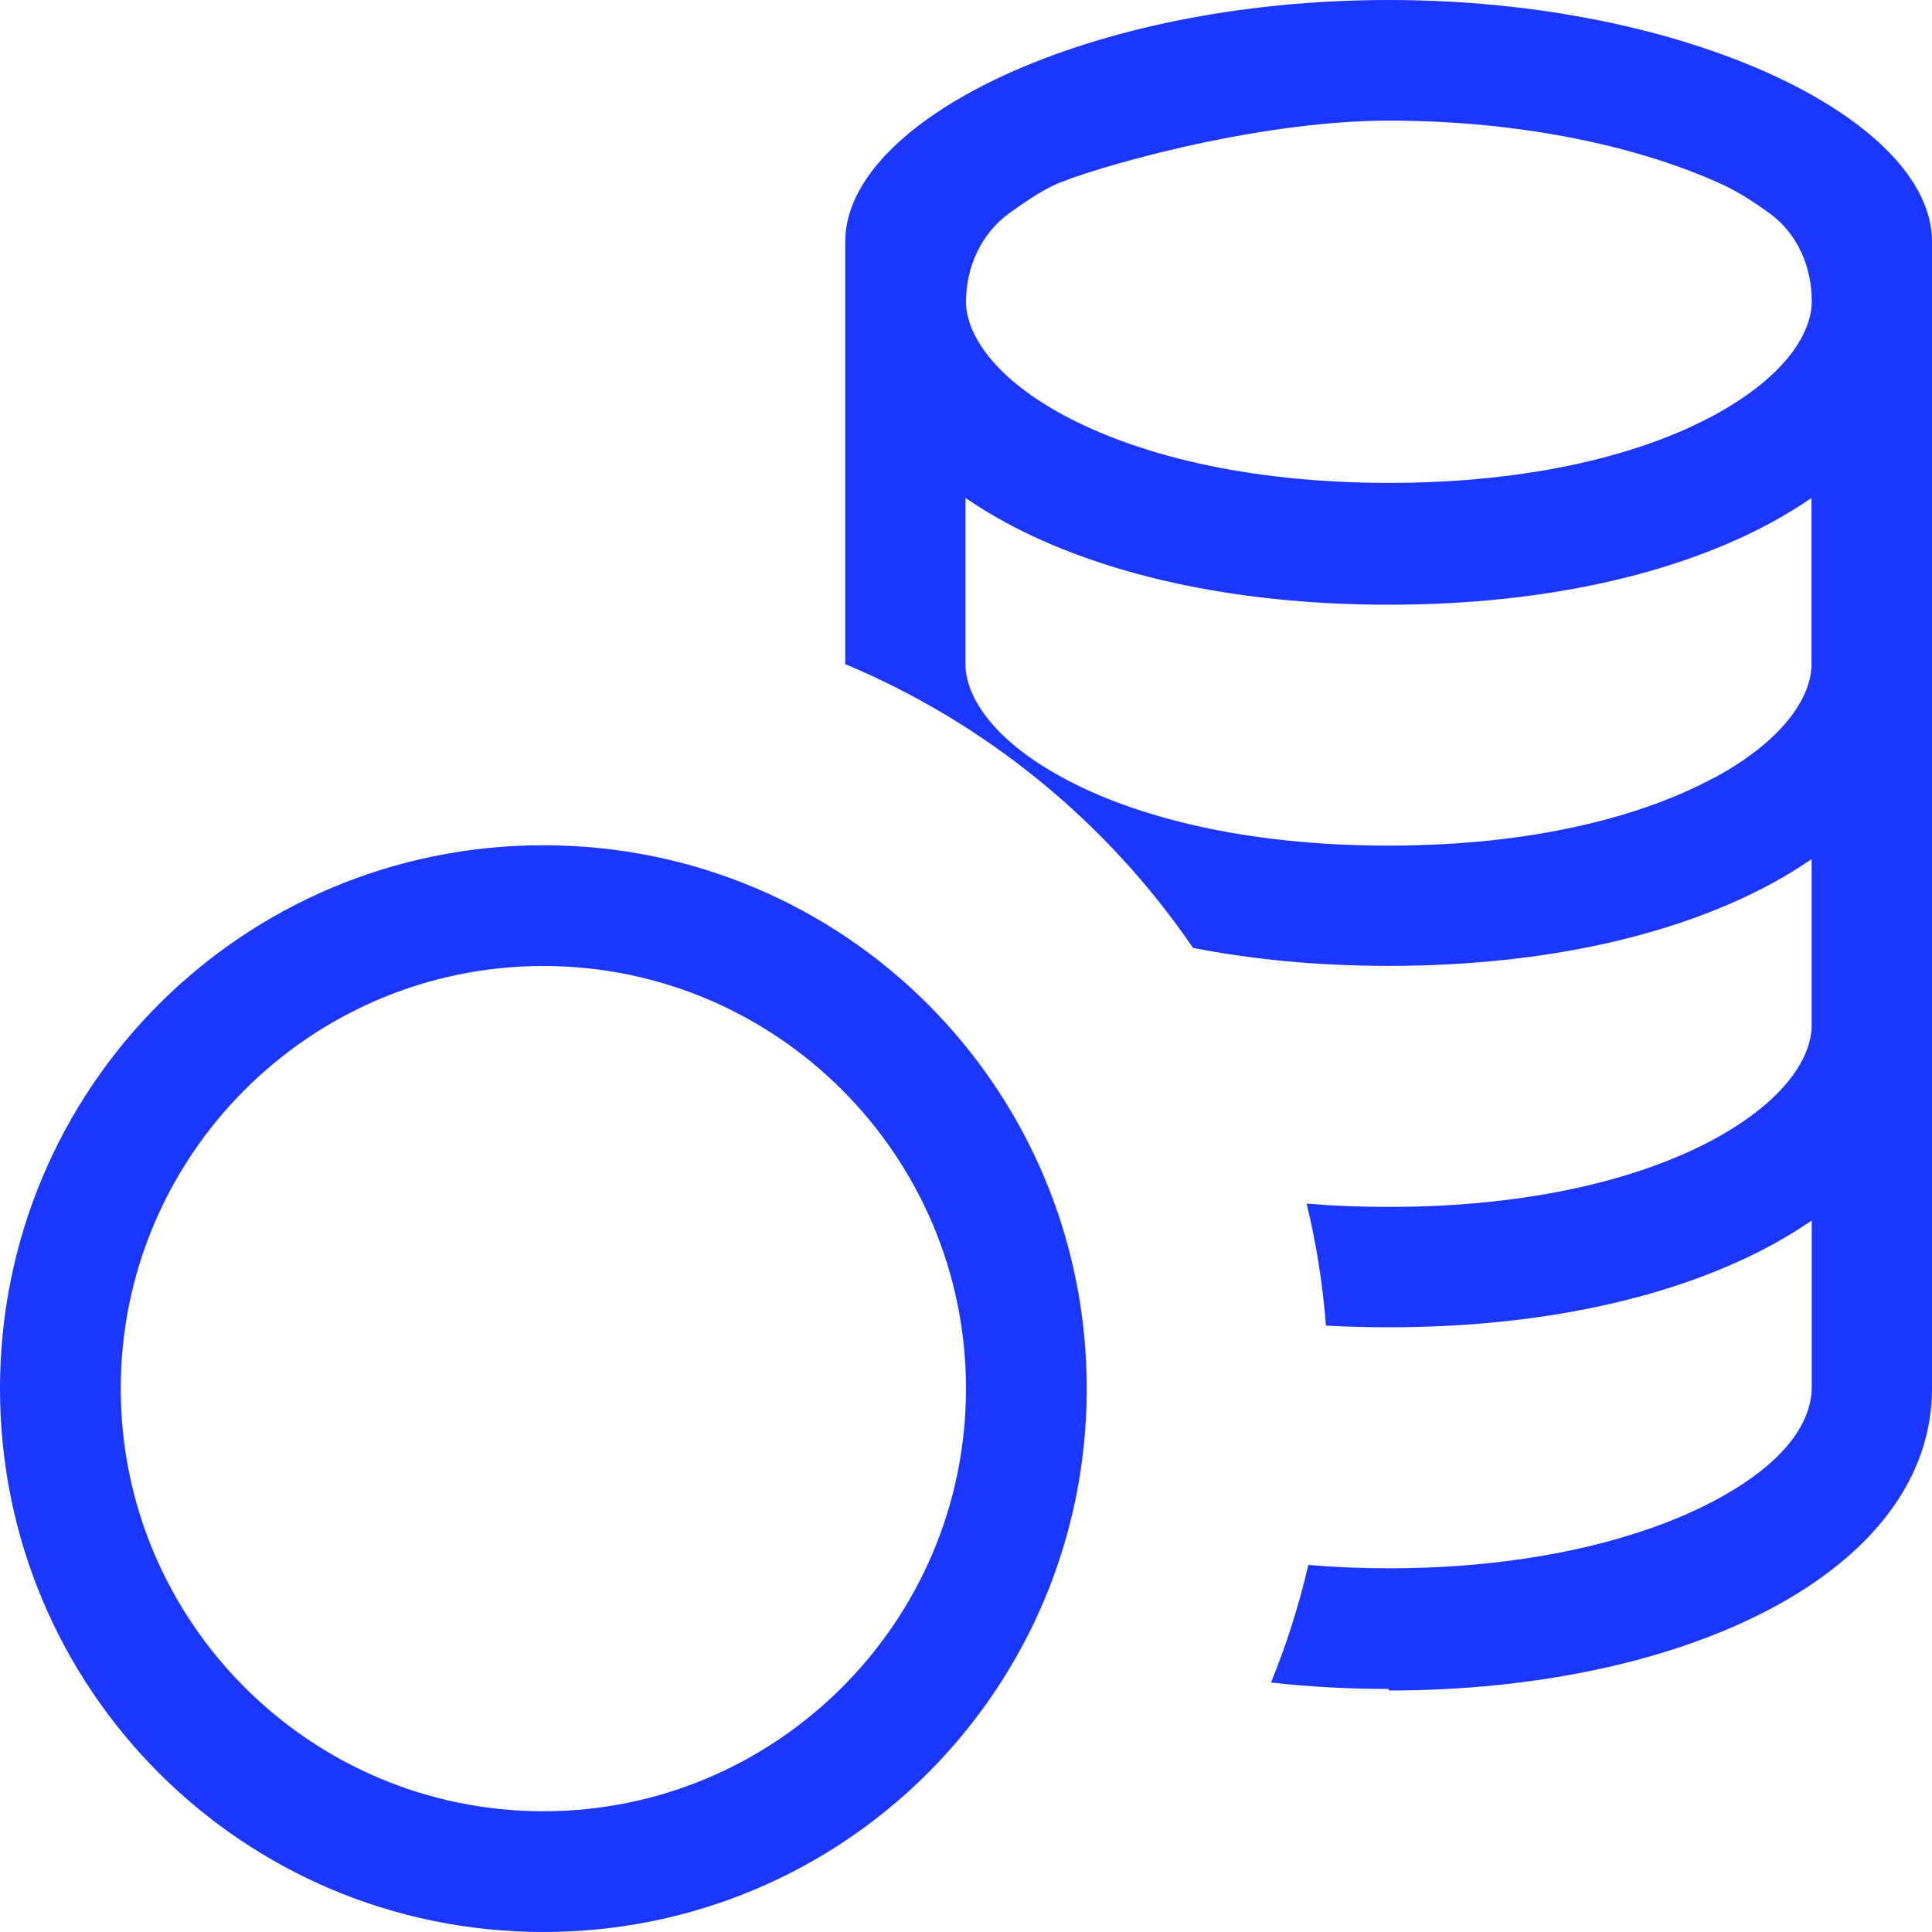
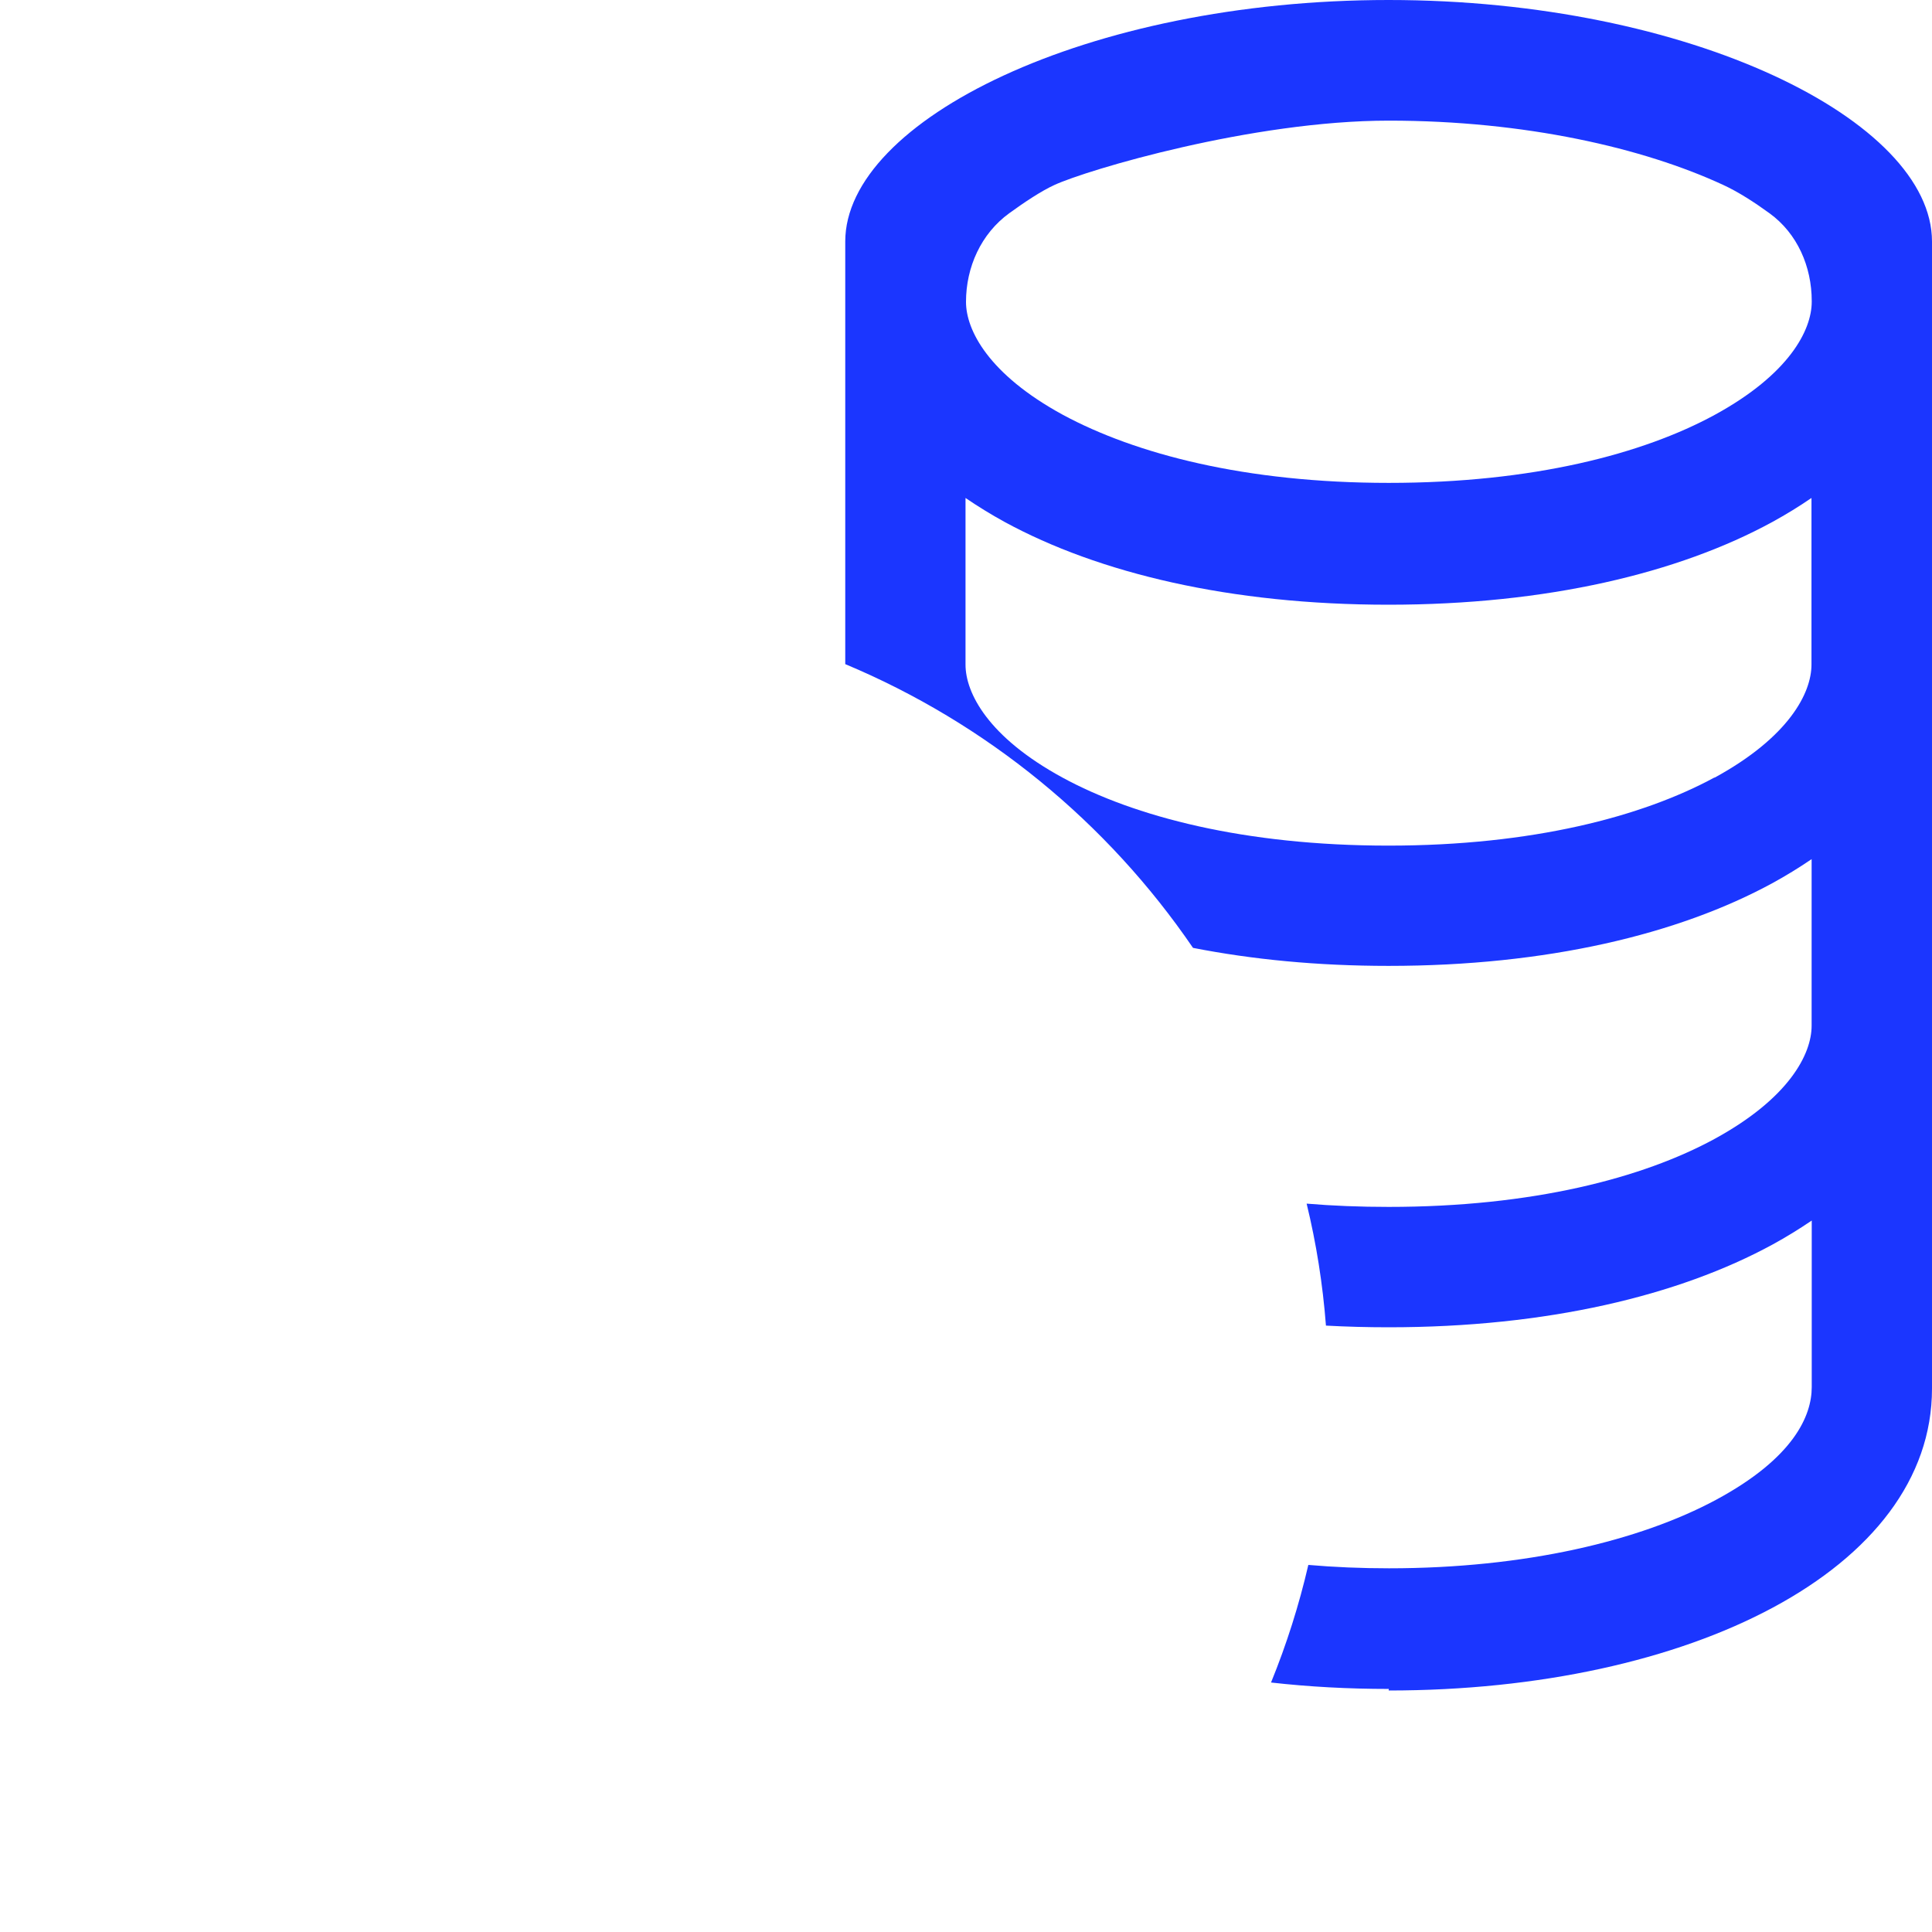
<svg xmlns="http://www.w3.org/2000/svg" width="68" height="68" viewBox="0 0 68 68" fill="none">
  <path fill-rule="evenodd" clip-rule="evenodd" d="M48.875 59.5C59.458 59.5 68 55.25 68 48.875V8.5C68 4.25 59.5 0 48.875 0C38.25 0 29.75 4.25 29.75 8.5V23.375C34.722 25.457 38.972 28.942 41.99 33.362C44.072 33.77 46.367 33.996 48.875 33.996C54.443 33.996 59.075 32.886 62.39 31.08C62.861 30.822 63.319 30.541 63.763 30.239V36.104C63.763 37.102 62.968 38.654 60.354 40.082C57.821 41.463 53.937 42.479 48.879 42.479C47.868 42.479 46.904 42.441 45.989 42.364C46.329 43.761 46.556 45.192 46.669 46.657C47.386 46.696 48.123 46.716 48.879 46.716C54.447 46.716 59.079 45.607 62.394 43.8C62.865 43.542 63.323 43.261 63.767 42.959V48.824C63.767 49.827 63.134 51.315 60.405 52.785C57.719 54.23 53.69 55.199 48.888 55.199C47.91 55.199 46.964 55.159 46.049 55.08C45.722 56.493 45.283 57.877 44.736 59.219C46.073 59.37 47.456 59.445 48.883 59.445L48.875 59.5ZM60.35 27.37C62.964 25.942 63.758 24.391 63.758 23.392V17.527C63.319 17.827 62.862 18.108 62.386 18.369C59.079 20.175 54.438 21.284 48.871 21.284C43.303 21.284 38.671 20.175 35.356 18.369C34.885 18.11 34.427 17.829 33.983 17.527V23.392C33.983 24.391 34.778 25.942 37.392 27.366C39.925 28.747 43.809 29.763 48.867 29.763C53.924 29.763 57.791 28.747 60.342 27.366L60.35 27.37ZM34 10.625C34 9.401 34.531 8.224 35.522 7.505C36.061 7.114 36.648 6.723 37.111 6.511C38.271 5.976 44.081 4.246 48.883 4.246C53.686 4.246 57.851 5.21 60.656 6.511C61.183 6.753 61.765 7.131 62.279 7.505C63.261 8.215 63.767 9.384 63.767 10.595V10.621C63.767 11.62 62.972 13.171 60.358 14.599C57.825 15.98 53.941 16.996 48.883 16.996C43.826 16.996 39.959 15.976 37.408 14.599C34.795 13.175 34 11.62 34 10.625Z" fill="#1B36FF" />
-   <path fill-rule="evenodd" clip-rule="evenodd" d="M38.25 48.875C38.25 59.458 29.707 68 19.125 68C8.543 68 0 59.458 0 48.875C0 38.292 8.543 29.75 19.125 29.75C29.707 29.75 38.25 38.292 38.25 48.875ZM34 48.875C34 57.078 27.328 63.75 19.125 63.75C10.922 63.75 4.25 57.078 4.25 48.875C4.25 40.672 10.922 34 19.125 34C27.328 34 34 40.672 34 48.875Z" fill="#1B36FF" />
</svg>